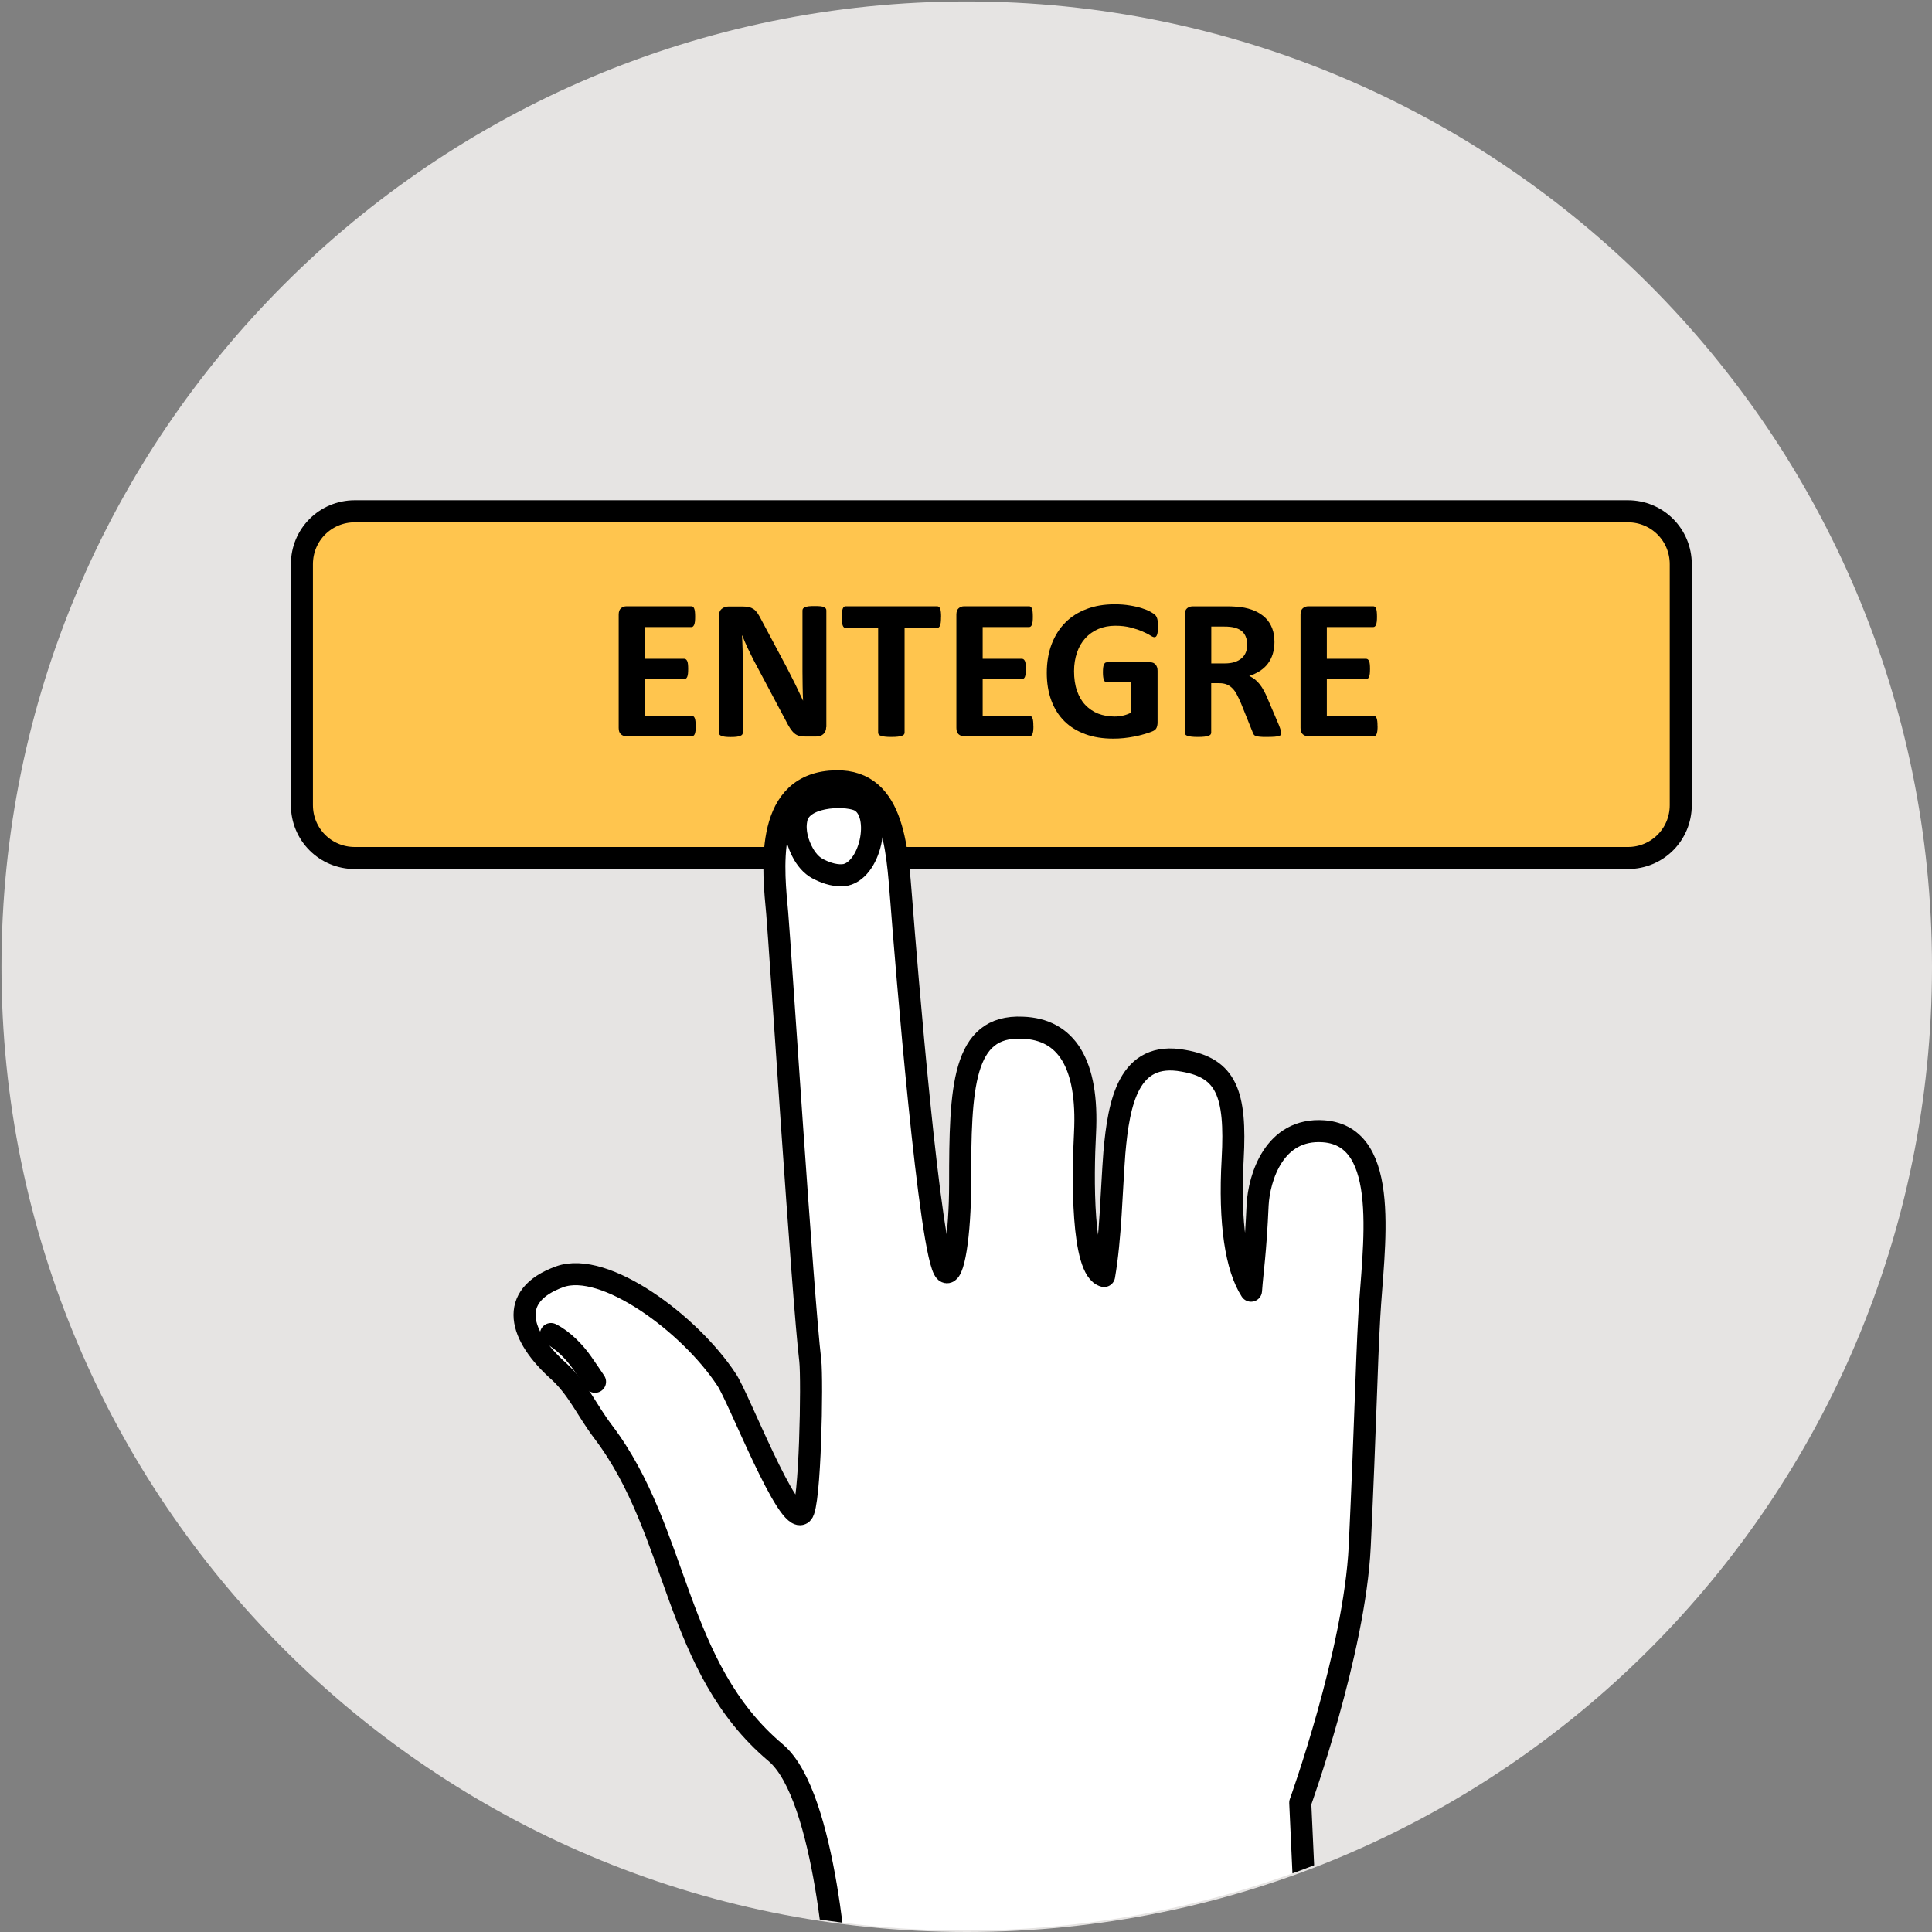
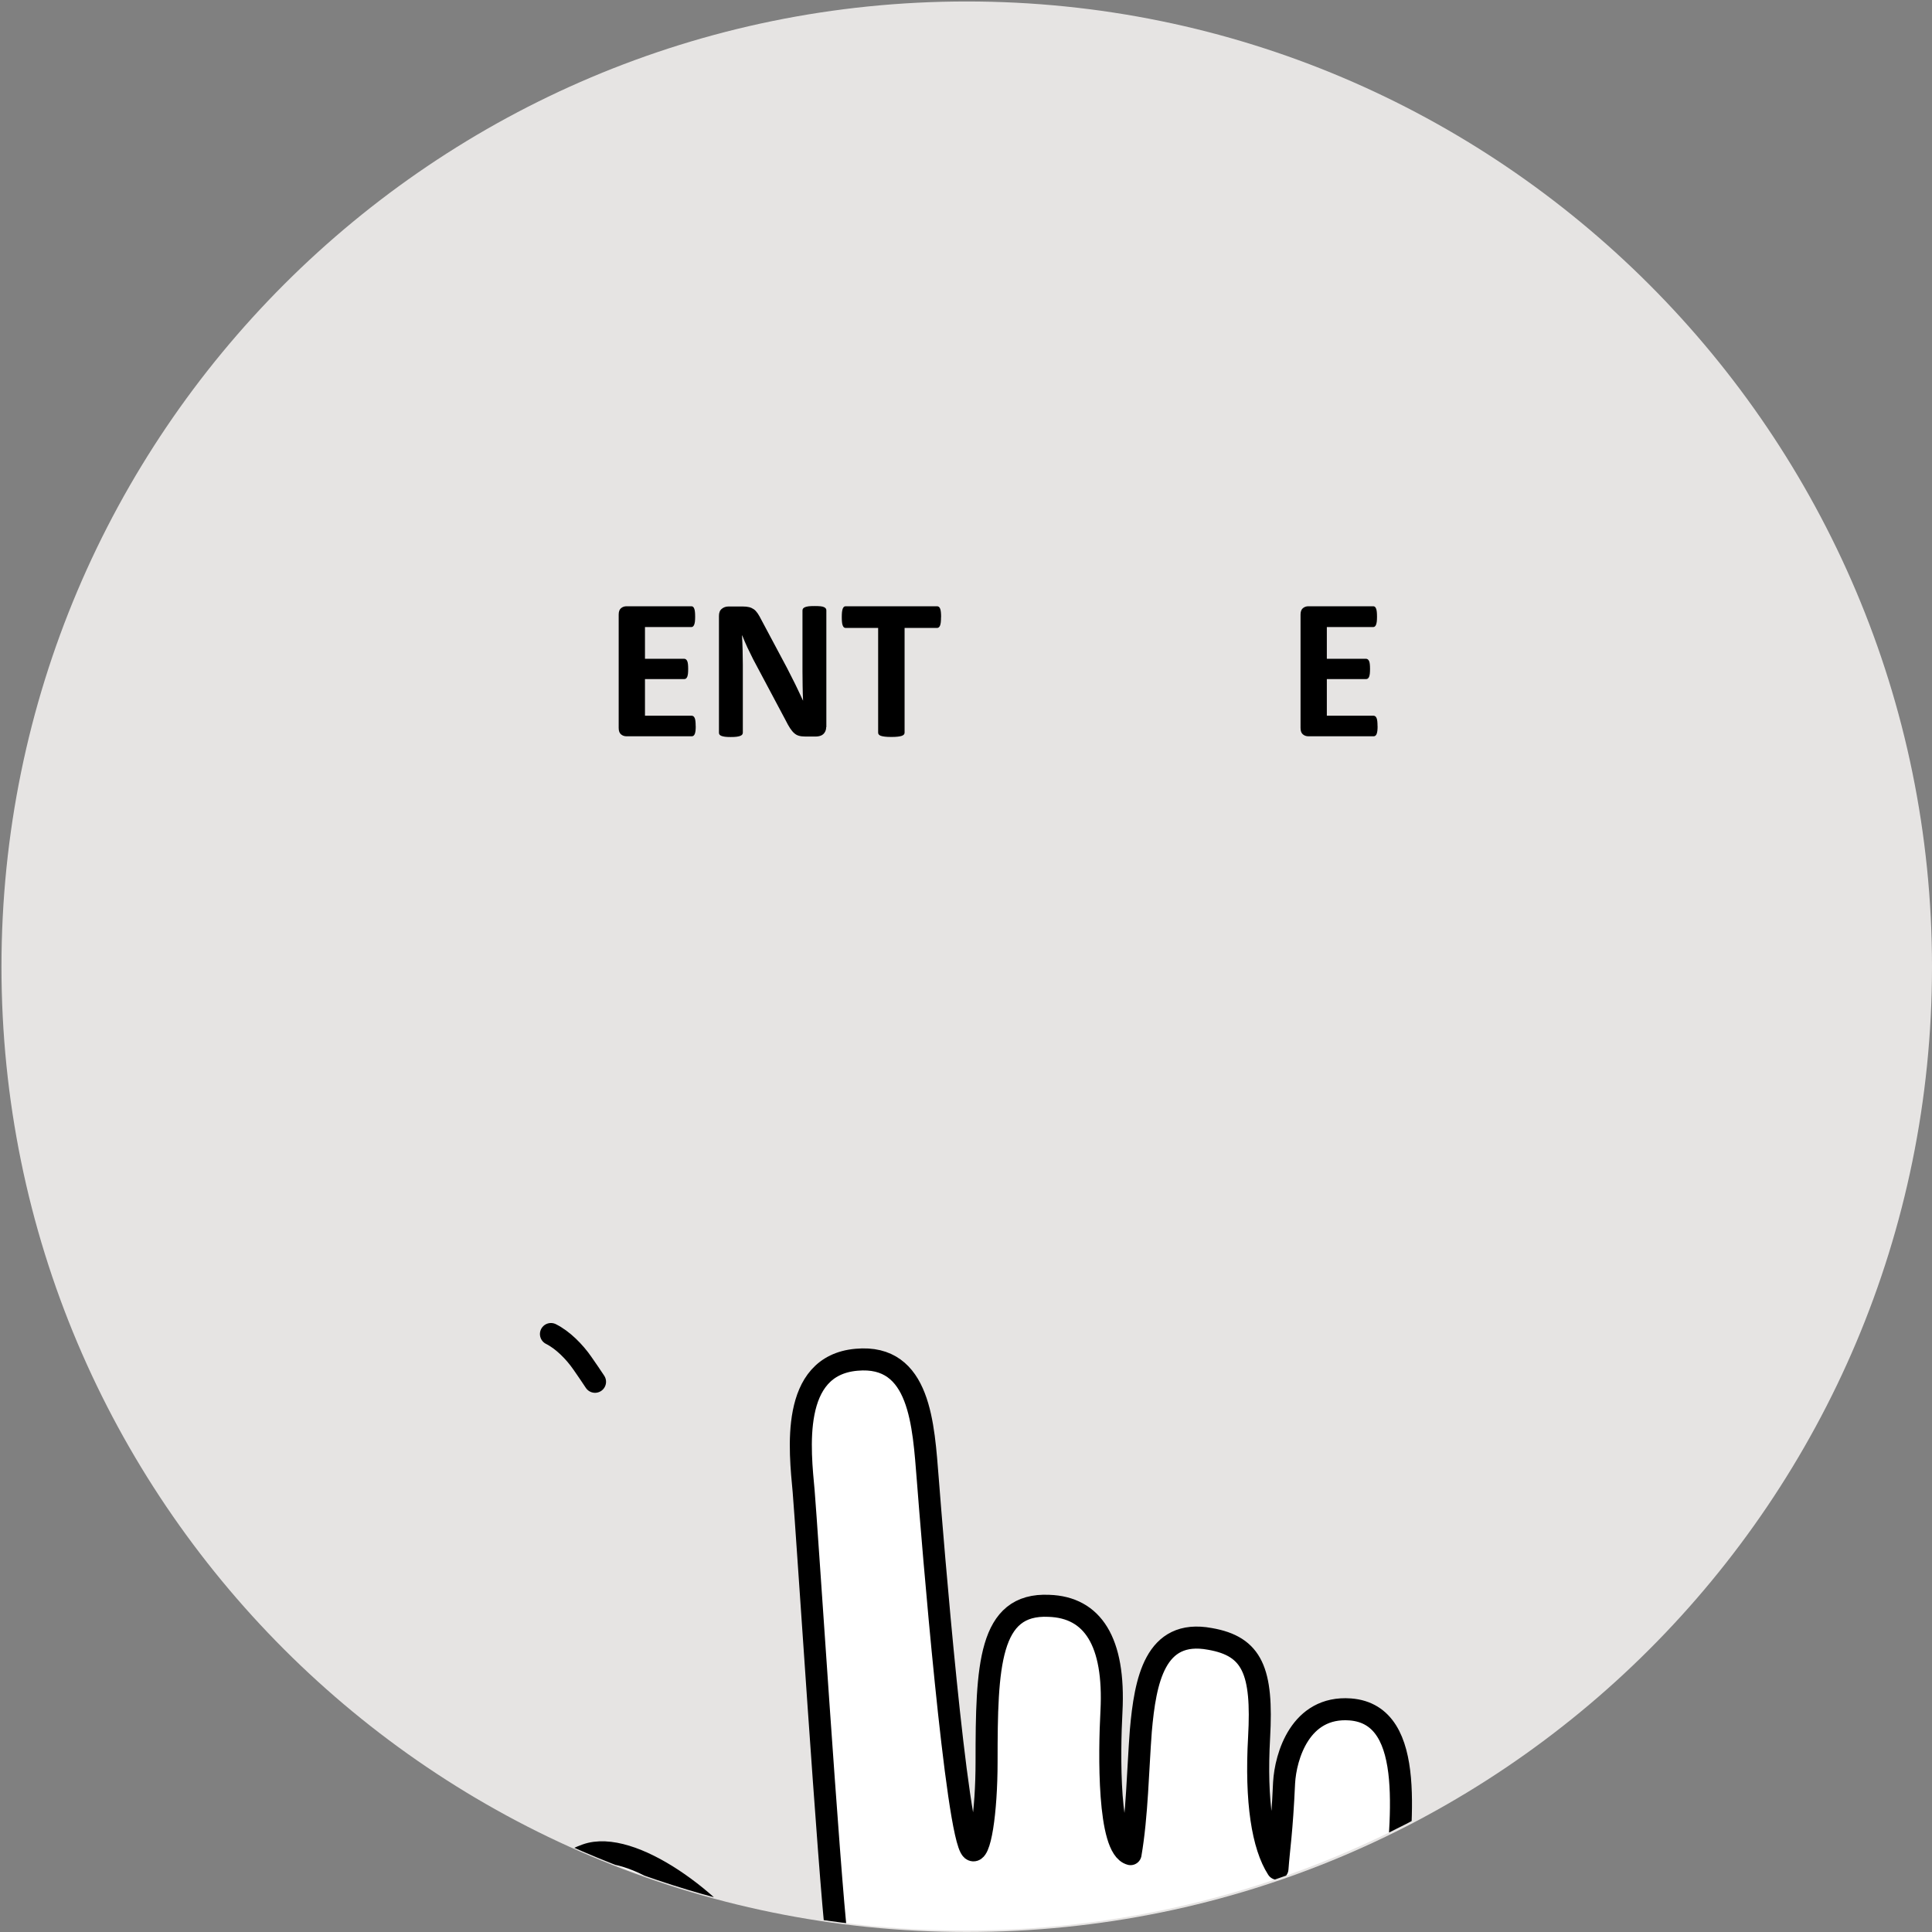
<svg xmlns="http://www.w3.org/2000/svg" id="katman_2" data-name="katman 2" viewBox="0 0 263 263">
  <rect x="0" y="0" width="263" height="263" fill="#808080" stroke="none" />
  <defs>
    <style>
      .cls-1 {
        clip-path: url(#clippath);
      }

      .cls-2 {
        fill: none;
      }

      .cls-2, .cls-3, .cls-4 {
        stroke-width: 0px;
      }

      .cls-5 {
        fill: #ffc54e;
        stroke-miterlimit: 10;
      }

      .cls-5, .cls-6 {
        stroke: #000;
        stroke-width: 3px;
      }

      .cls-6 {
        fill: #fff;
        stroke-linecap: round;
        stroke-linejoin: round;
      }

      .cls-4 {
        fill: #e6e4e3;
      }
    </style>
    <clipPath id="clippath">
      <circle class="cls-2" cx="131.4" cy="131.4" r="131.4" />
    </clipPath>
  </defs>
  <g id="katman_2-2" data-name="katman 2">
    <g id="katman_1" data-name="katman 1">
      <path class="cls-4" d="m263,131.6c0,72.6-58.8,131.4-131.4,131.4S.2,204.2.2,131.6,59.1.2,131.6.2s131.4,58.9,131.4,131.4h0Z" />
-       <path class="cls-5" d="m48.3,69.6h173.3c4,0,7.2,3.2,7.2,7.2v32.8c0,4-3.2,7.2-7.2,7.2H48.3c-4,0-7.2-3.2-7.2-7.2v-32.8c0-4,3.2-7.2,7.2-7.2h0Z" />
      <g class="cls-1">
        <g>
-           <path class="cls-6" d="m180.6,324.1l-3.6-78.7s7.4-20.5,8.1-34.9c.8-17.1.9-24.2,1.3-31.3.5-9.2,3.1-24.5-6.2-25.2-6.8-.5-8.8,6.4-9,10-.3,6.7-.7,8.9-.9,11.7-2-3.1-3-9.1-2.5-17.9.5-9-.9-12.4-6.7-13.4-7.5-1.4-8.8,5.7-9.4,12.5-.4,5.2-.5,11.6-1.4,16.8-3.1-.8-2.9-13.8-2.6-19.4.5-9.6-2.6-14.2-8.5-14.4-8.2-.4-8.5,8.2-8.5,21.2,0,6.9-.9,12.9-2,12-2.1-1.8-5.4-42.6-6-50.4-.6-7.4-1-17.1-9.7-16.3-9.1.8-7.7,12.4-7.2,17.9.4,4.6,3.5,52.7,4.5,60.9.3,2.7,0,19.8-1.1,20.8-1.9,1.8-8.7-15.9-10.3-18.2-5-7.6-16.6-16.2-22.7-14-7.2,2.6-5.5,8.1-.1,12.9,2.6,2.4,3.8,5.3,6,8.2,10.4,13.7,9.6,32,23.5,43.7,7,5.9,8.4,31.8,8.4,31.8l-.2,47.6" />
-           <path class="cls-6" d="m109.4,116.3c.6,1,1.3,1.7,2.2,2.1,1,.5,2.3.9,3.5.7,3.6-.8,5.1-8.8,1.7-10.2-2-.8-7.9-.6-8.4,2.7-.3,1.6.2,3.3,1,4.7Z" />
+           <path class="cls-6" d="m180.6,324.1s7.4-20.5,8.1-34.9c.8-17.1.9-24.2,1.3-31.3.5-9.2,3.1-24.5-6.2-25.2-6.8-.5-8.8,6.4-9,10-.3,6.7-.7,8.9-.9,11.7-2-3.1-3-9.1-2.5-17.9.5-9-.9-12.4-6.7-13.4-7.5-1.4-8.8,5.7-9.4,12.5-.4,5.2-.5,11.6-1.4,16.8-3.1-.8-2.9-13.8-2.6-19.4.5-9.6-2.6-14.2-8.5-14.4-8.2-.4-8.5,8.2-8.5,21.2,0,6.9-.9,12.9-2,12-2.1-1.8-5.4-42.6-6-50.4-.6-7.4-1-17.1-9.7-16.3-9.1.8-7.7,12.4-7.2,17.9.4,4.6,3.5,52.7,4.5,60.9.3,2.7,0,19.8-1.1,20.8-1.9,1.8-8.7-15.9-10.3-18.2-5-7.6-16.6-16.2-22.7-14-7.2,2.6-5.5,8.1-.1,12.9,2.6,2.4,3.8,5.3,6,8.2,10.4,13.7,9.6,32,23.5,43.7,7,5.9,8.4,31.8,8.4,31.8l-.2,47.6" />
          <path class="cls-6" d="m81,188.1c-.2-.3-1.4-2.1-1.7-2.5-1.1-1.6-2.7-3.2-4.3-4" />
        </g>
      </g>
    </g>
    <g>
      <path class="cls-3" d="m94.71,98.82c0,.26-.01.49-.03.66-.02.18-.06.32-.1.43-.05.11-.1.19-.17.24-.07.05-.14.08-.23.08h-8.89c-.3,0-.55-.09-.76-.27s-.31-.47-.31-.87v-15.42c0-.4.1-.69.31-.87s.46-.27.76-.27h8.83c.08,0,.15.02.22.07.06.05.12.13.16.24.05.11.08.26.1.44.02.18.03.4.03.68,0,.26-.01.47-.03.65-.02.18-.06.32-.1.43-.05.11-.1.19-.16.24-.06.05-.14.08-.22.08h-6.32v4.32h5.35c.08,0,.16.03.23.08.07.05.12.13.17.23.05.1.08.25.1.42.02.18.03.39.03.65s-.01.48-.03.66c-.02.17-.06.31-.1.42-.05.1-.1.18-.17.23-.07.05-.14.07-.23.07h-5.35v4.99h6.37c.08,0,.16.03.23.08.07.05.12.13.17.24.05.11.08.25.1.43.02.18.03.4.03.66Z" />
      <path class="cls-3" d="m112.47,98.97c0,.21-.04.4-.11.56s-.17.3-.29.41-.27.19-.44.24-.34.08-.51.08h-1.53c-.32,0-.59-.03-.83-.1-.23-.06-.45-.18-.64-.35-.2-.17-.38-.4-.57-.68s-.39-.66-.62-1.11l-4.4-8.27c-.25-.49-.51-1.02-.78-1.59-.26-.57-.5-1.12-.71-1.66h-.03c.04.66.06,1.31.08,1.96.02.65.03,1.32.03,2.02v9.26c0,.09-.03.17-.08.25-.05.07-.14.13-.26.18-.12.05-.29.09-.5.12s-.48.04-.81.04-.58-.01-.79-.04-.37-.07-.49-.12c-.12-.05-.2-.11-.25-.18-.05-.07-.07-.15-.07-.25v-15.9c0-.43.12-.75.38-.96.25-.21.56-.32.92-.32h1.93c.35,0,.64.03.88.09.24.06.45.16.64.29s.36.33.53.57c.16.24.33.54.51.9l3.45,6.47c.2.39.4.78.59,1.16.2.38.38.76.57,1.13.18.38.36.75.53,1.11.17.36.34.73.51,1.09h.01c-.03-.64-.05-1.3-.06-2-.01-.69-.02-1.35-.02-1.98v-8.3c0-.09.03-.17.08-.25.05-.07.15-.14.27-.19s.3-.09.51-.12c.21-.02.48-.03.81-.03.31,0,.57.01.78.03.21.02.37.06.49.12s.19.12.24.19c.05.07.07.16.07.25v15.9Z" />
      <path class="cls-3" d="m128.1,84.02c0,.26-.01.49-.03.68-.02.19-.06.34-.1.45-.05.11-.1.2-.17.25s-.14.08-.23.08h-4.43v14.26c0,.09-.03.17-.09.25-.06.07-.16.13-.29.18-.14.05-.32.08-.55.11s-.52.04-.87.04-.64-.01-.87-.04-.42-.06-.55-.11c-.14-.05-.23-.1-.29-.18-.06-.07-.09-.15-.09-.25v-14.26h-4.43c-.09,0-.17-.03-.23-.08s-.12-.14-.16-.25c-.05-.11-.08-.26-.1-.45-.02-.19-.03-.41-.03-.68s.01-.51.03-.7.06-.34.1-.46c.05-.11.1-.2.16-.25.06-.05.14-.08.23-.08h12.47c.08,0,.16.03.23.08.07.05.12.13.17.25.05.11.08.27.1.46s.03.42.03.7Z" />
-       <path class="cls-3" d="m140.68,98.82c0,.26-.01.49-.03.66s-.06.32-.1.43-.1.19-.17.24c-.07.05-.14.08-.23.08h-8.89c-.3,0-.55-.09-.76-.27s-.31-.47-.31-.87v-15.42c0-.4.1-.69.31-.87s.46-.27.76-.27h8.83c.08,0,.16.02.22.07.06.05.12.13.16.24.05.11.08.26.1.44s.03.4.03.68c0,.26-.01.47-.03.65s-.06.32-.1.43-.1.19-.16.24c-.06.05-.14.08-.22.08h-6.32v4.32h5.35c.08,0,.16.03.23.08.07.05.12.13.17.23.05.1.08.25.1.42s.03.39.03.65-.01.48-.03.66c-.02.17-.06.31-.1.42-.05.1-.1.18-.17.23-.07.05-.14.07-.23.07h-5.35v4.99h6.37c.08,0,.16.03.23.08.07.05.12.13.17.24s.08.25.1.43.03.4.03.66Z" />
-       <path class="cls-3" d="m157.63,85.29c0,.26-.01.49-.03.68s-.05.34-.1.46c-.04.11-.09.19-.15.24-.06.05-.13.07-.21.07-.12,0-.31-.08-.57-.25s-.62-.34-1.05-.53-.96-.37-1.57-.53-1.31-.25-2.11-.25c-.86,0-1.63.15-2.32.44-.69.3-1.29.72-1.78,1.26-.49.54-.87,1.19-1.13,1.96-.26.76-.4,1.6-.4,2.52,0,1.01.13,1.9.4,2.67.27.77.64,1.42,1.13,1.93s1.06.91,1.74,1.18c.68.26,1.43.4,2.25.4.4,0,.8-.05,1.19-.14.39-.09.76-.23,1.09-.41v-4.1h-3.35c-.16,0-.29-.1-.38-.31s-.14-.55-.14-1.05c0-.25.01-.47.03-.64.02-.17.06-.31.1-.42.05-.1.1-.18.16-.23.06-.05.14-.08.22-.08h5.97c.15,0,.28.03.39.08.11.05.21.13.3.23.09.1.15.22.2.36.05.14.07.3.07.49v7.04c0,.27-.05.51-.14.72s-.29.37-.59.49c-.3.12-.66.24-1.1.37-.44.13-.89.24-1.36.33s-.94.16-1.42.21c-.48.05-.96.07-1.44.07-1.41,0-2.68-.2-3.79-.61s-2.06-.99-2.84-1.76c-.77-.77-1.37-1.71-1.78-2.82s-.62-2.36-.62-3.77.22-2.75.66-3.9c.44-1.15,1.06-2.13,1.86-2.94s1.77-1.42,2.91-1.85c1.13-.43,2.4-.64,3.79-.64.77,0,1.46.05,2.09.16.63.1,1.18.23,1.65.38s.86.31,1.17.49c.31.17.53.32.65.45.12.13.21.31.27.54s.08.58.08,1.03Z" />
-       <path class="cls-3" d="m174.41,99.77c0,.1-.02.18-.05.25s-.12.13-.26.17-.34.08-.6.1c-.26.02-.62.03-1.08.03-.38,0-.69,0-.92-.03-.23-.02-.41-.05-.54-.1s-.23-.11-.28-.19c-.05-.08-.1-.17-.14-.28l-1.59-3.95c-.19-.45-.38-.84-.56-1.19-.18-.35-.38-.64-.61-.87s-.48-.41-.77-.53c-.29-.12-.63-.18-1.01-.18h-1.12v6.74c0,.09-.03.17-.09.25-.06.07-.16.13-.29.18-.14.05-.32.08-.55.11s-.52.04-.88.04-.64-.01-.87-.04-.42-.06-.55-.11c-.14-.05-.23-.1-.29-.18-.05-.07-.08-.15-.08-.25v-16.06c0-.4.1-.69.31-.87s.46-.27.76-.27h4.58c.46,0,.85,0,1.15.03.3.02.57.04.82.07.71.1,1.35.27,1.92.52s1.05.57,1.45.96.7.87.91,1.41c.21.54.31,1.16.31,1.87,0,.59-.08,1.13-.23,1.62-.15.49-.37.92-.66,1.31s-.65.72-1.08,1c-.43.28-.92.51-1.46.68.26.13.51.28.75.46.23.18.45.4.66.66s.4.56.58.89c.18.33.36.71.53,1.13l1.49,3.49c.14.35.23.6.27.76.05.16.07.29.07.38Zm-4.63-12c0-.58-.13-1.08-.4-1.48-.26-.4-.7-.68-1.3-.85-.18-.05-.39-.08-.62-.11s-.55-.04-.96-.04h-1.61v5.02h1.83c.51,0,.96-.06,1.34-.18s.7-.3.96-.52c.25-.22.45-.49.57-.8.13-.31.19-.66.19-1.04Z" />
      <path class="cls-3" d="m187.53,98.82c0,.26-.01.49-.03.66s-.06.32-.1.43-.1.19-.17.24c-.07.05-.14.08-.23.08h-8.89c-.3,0-.55-.09-.76-.27s-.31-.47-.31-.87v-15.42c0-.4.1-.69.31-.87s.46-.27.76-.27h8.83c.08,0,.16.02.22.07.06.05.12.13.16.24.05.11.08.26.1.44s.03.4.03.68c0,.26-.01.47-.03.65s-.06.32-.1.43-.1.19-.16.24c-.06.05-.14.08-.22.08h-6.32v4.32h5.35c.08,0,.16.03.23.08.07.05.12.13.17.23.05.1.08.25.1.42s.03.39.03.65-.01.48-.03.66c-.02.17-.06.31-.1.42-.05.1-.1.18-.17.23-.07.05-.14.07-.23.07h-5.35v4.99h6.37c.08,0,.16.03.23.08.07.05.12.13.17.24s.08.25.1.43.03.4.03.66Z" />
    </g>
  </g>
</svg>